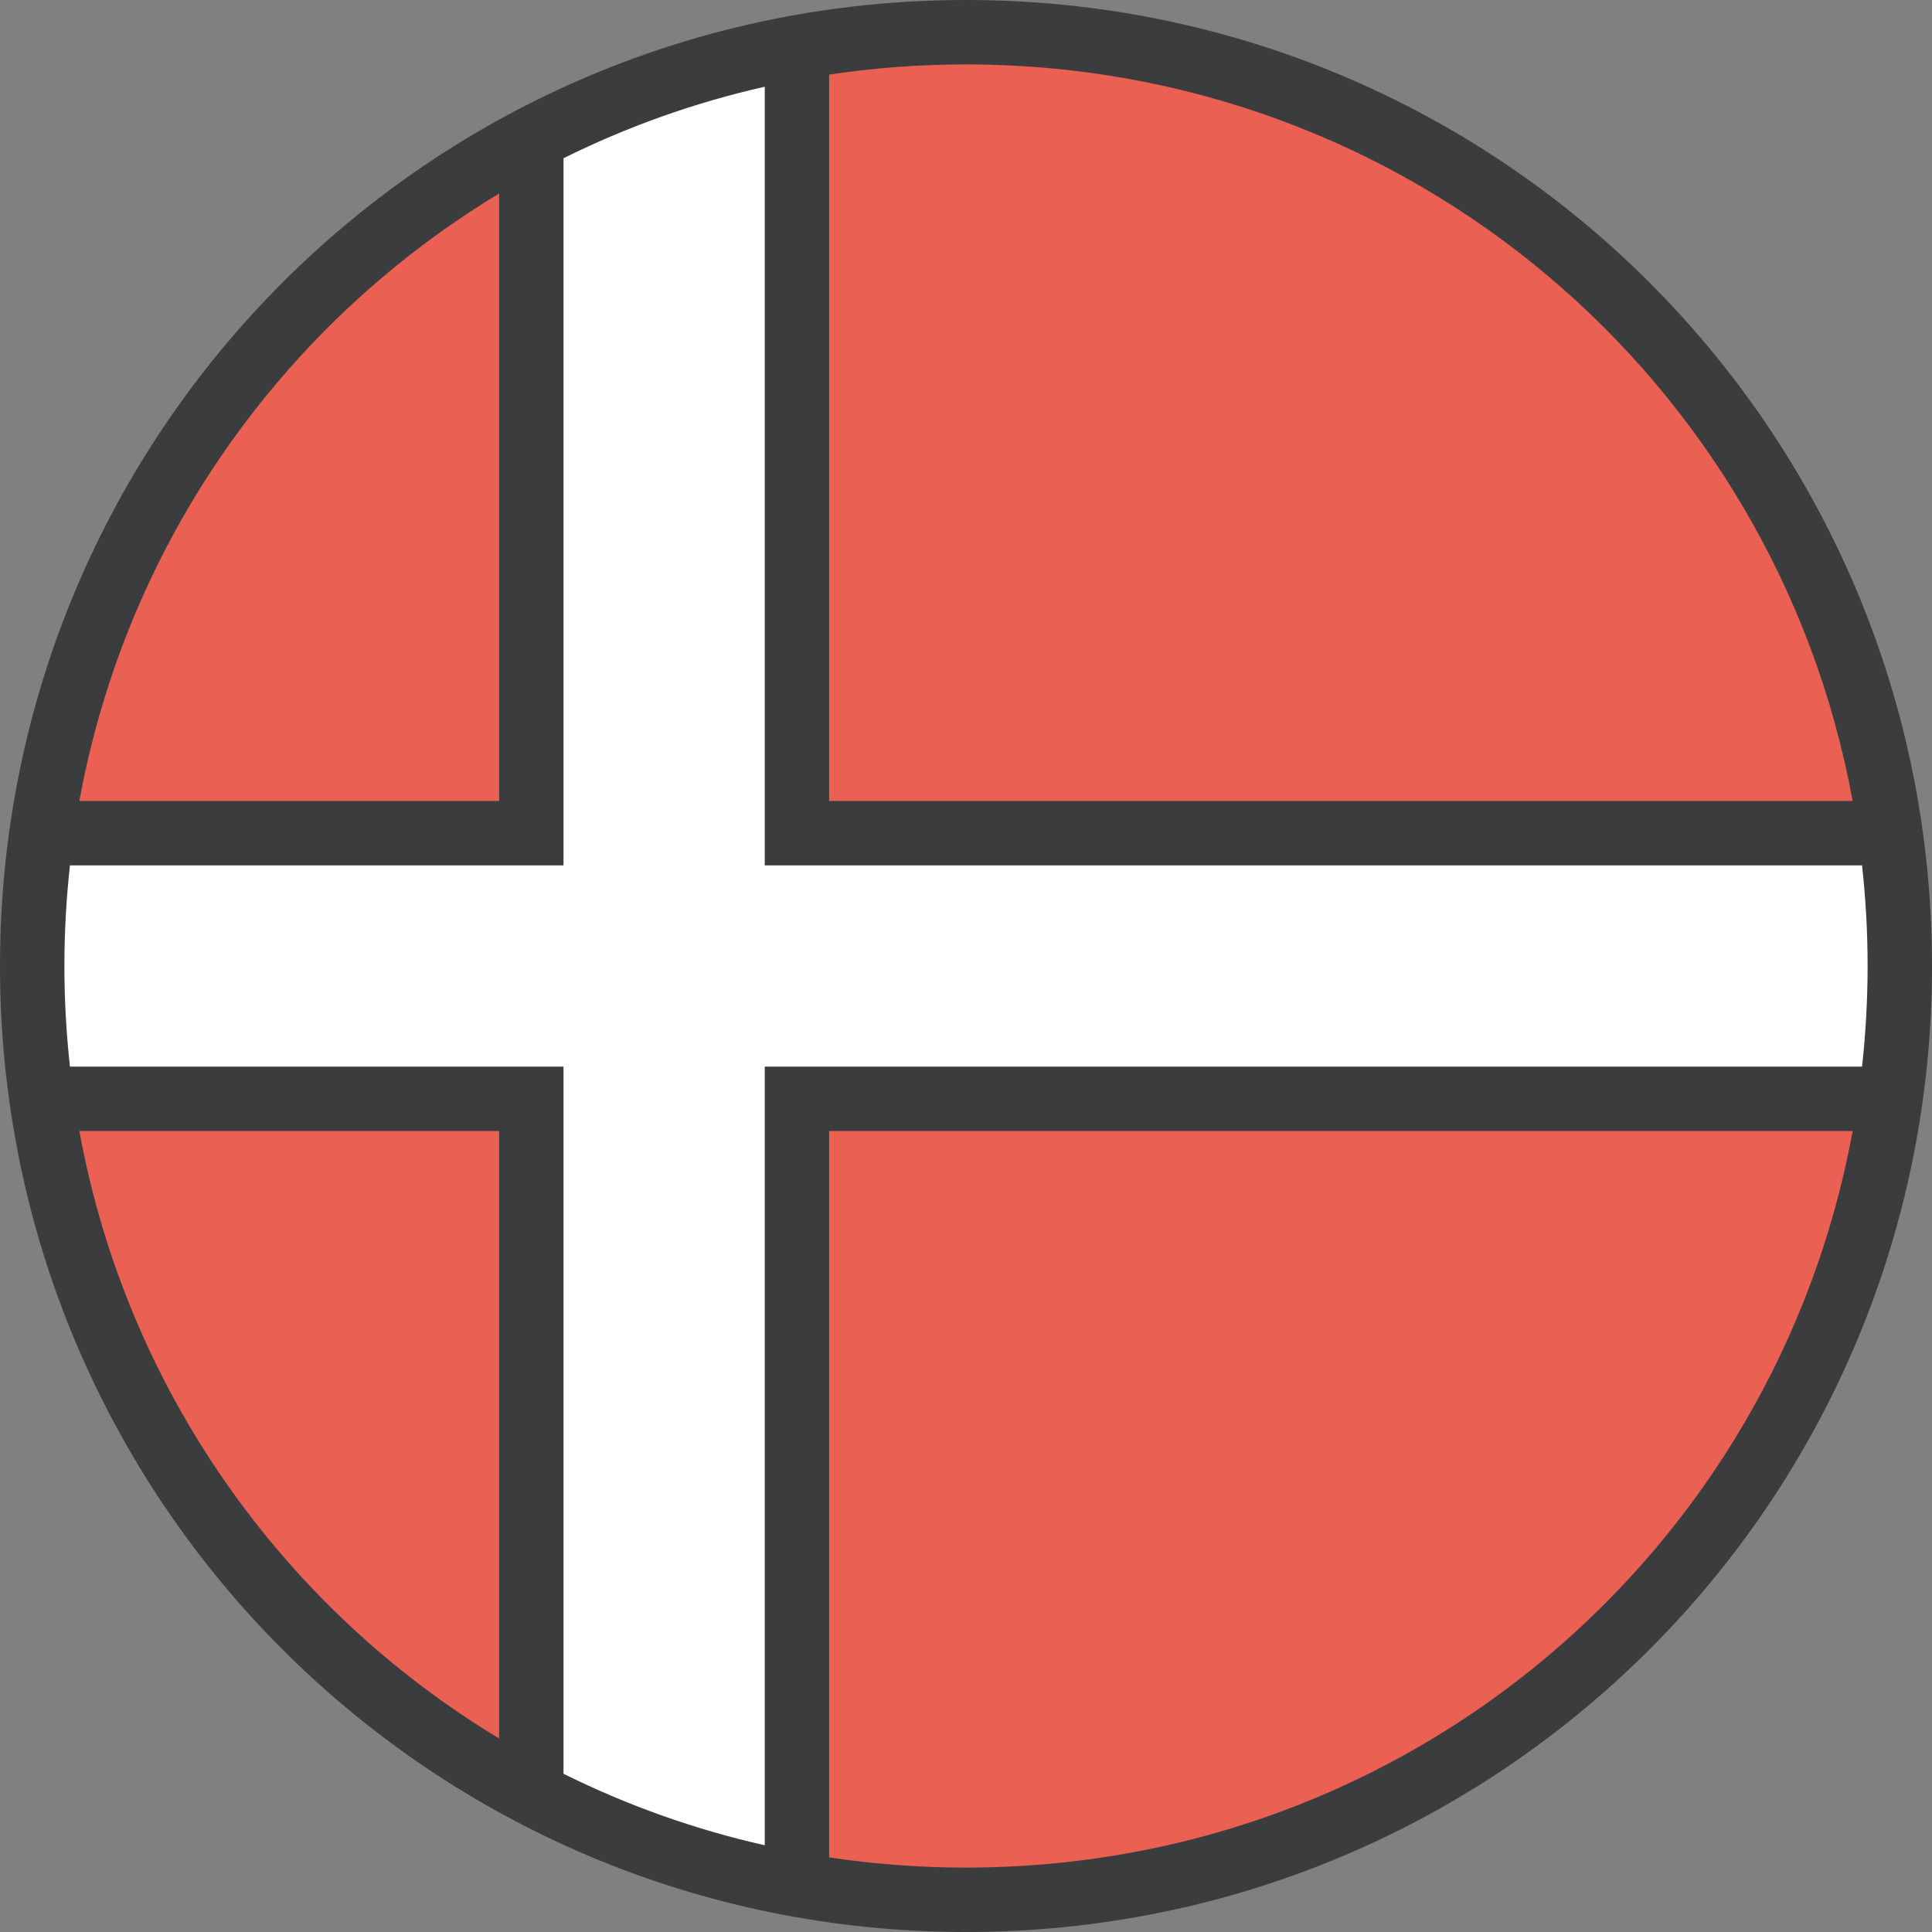
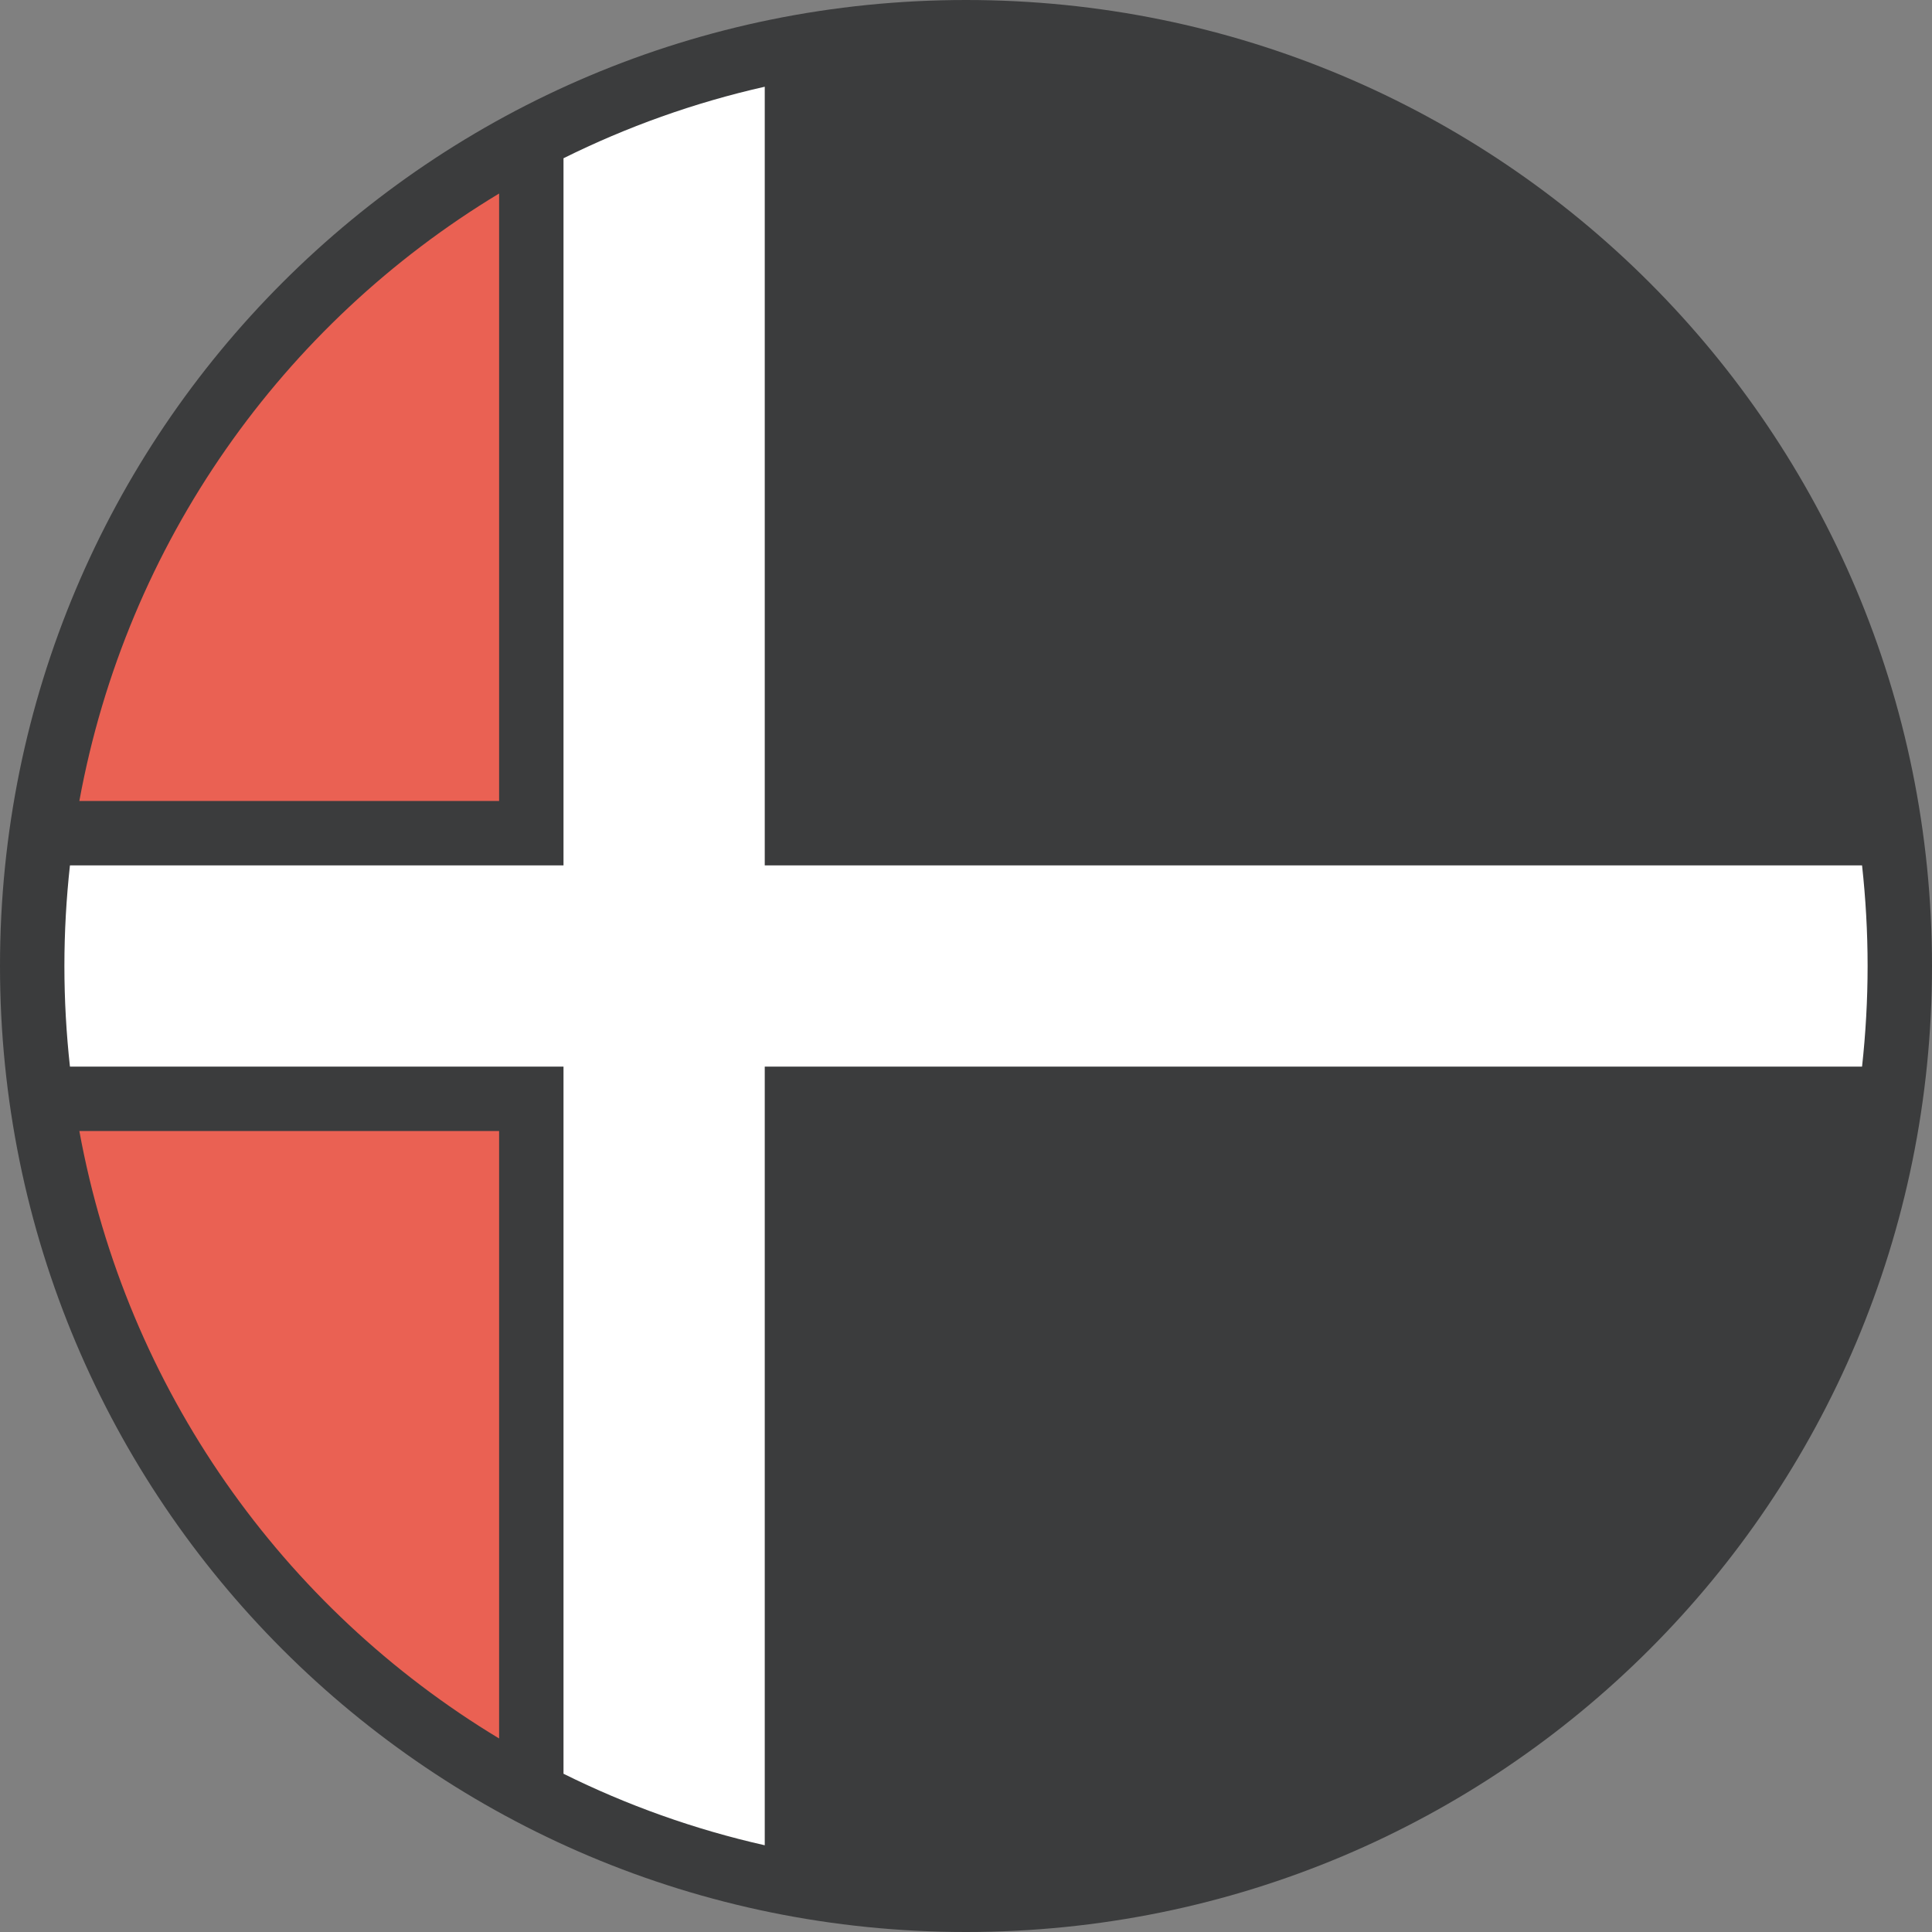
<svg xmlns="http://www.w3.org/2000/svg" id="svg11182" height="480" viewBox="0 0 480 480" width="480">
  <rect x="0" y="0" width="480" height="480" fill="#808080" stroke="none" />
  <clipPath id="clipPath29920-8-2-1">
-     <ellipse id="path29922-3-3-5" cx="-514.286" cy="506.648" rx="260" ry="248.571" transform="matrix(.685 0 0 .716 705.099 116.389)" />
-   </clipPath>
+     </clipPath>
  <g id="layer1" transform="translate(0 -572.362)">
    <g id="g14068" transform="translate(6298.736 -16107.742)">
      <path id="path14066" d="m-6058.736 16680.104c-132.822 0-240 107.178-240 240 0 132.821 107.178 240 240 240 132.822 0 240-107.179 240-240 0-132.822-107.178-240-240-240z" fill="#3b3c3d" />
-       <path id="path14064" d="m-6058.736 16696.104c110.219 0 201.167 78.529 220.287 183h-254.287v-180.465c11.081-1.668 22.434-2.535 34-2.535z" fill="#ea6153" />
      <path id="path14062" d="m-6108.736 16701.651v193.453h272.621c.901 8.206 1.379 16.544 1.379 25 0 8.457-.478 16.794-1.379 25h-272.621v193.453c-17.554-3.962-34.305-9.977-50-17.769v-175.684h-122.621c-.901-8.206-1.379-16.543-1.379-25 0-8.456.478-16.794 1.379-25h122.621v-175.683c15.695-7.793 32.446-13.808 50-17.77z" fill="#fff" />
      <g fill="#ea6153">
        <path id="path14060" d="m-6174.736 16728.184v150.92h-104.287c11.739-64.145 50.552-118.508 104.287-150.92z" />
        <path id="path14058" d="m-6279.023 16961.104h104.287v150.918c-53.734-32.411-92.547-86.774-104.287-150.918z" />
-         <path id="rect12291-5" d="m-6092.736 16961.104h254.287c-19.121 104.47-110.069 183-220.287 183-11.566 0-22.919-.866-34-2.535z" />
      </g>
    </g>
  </g>
</svg>